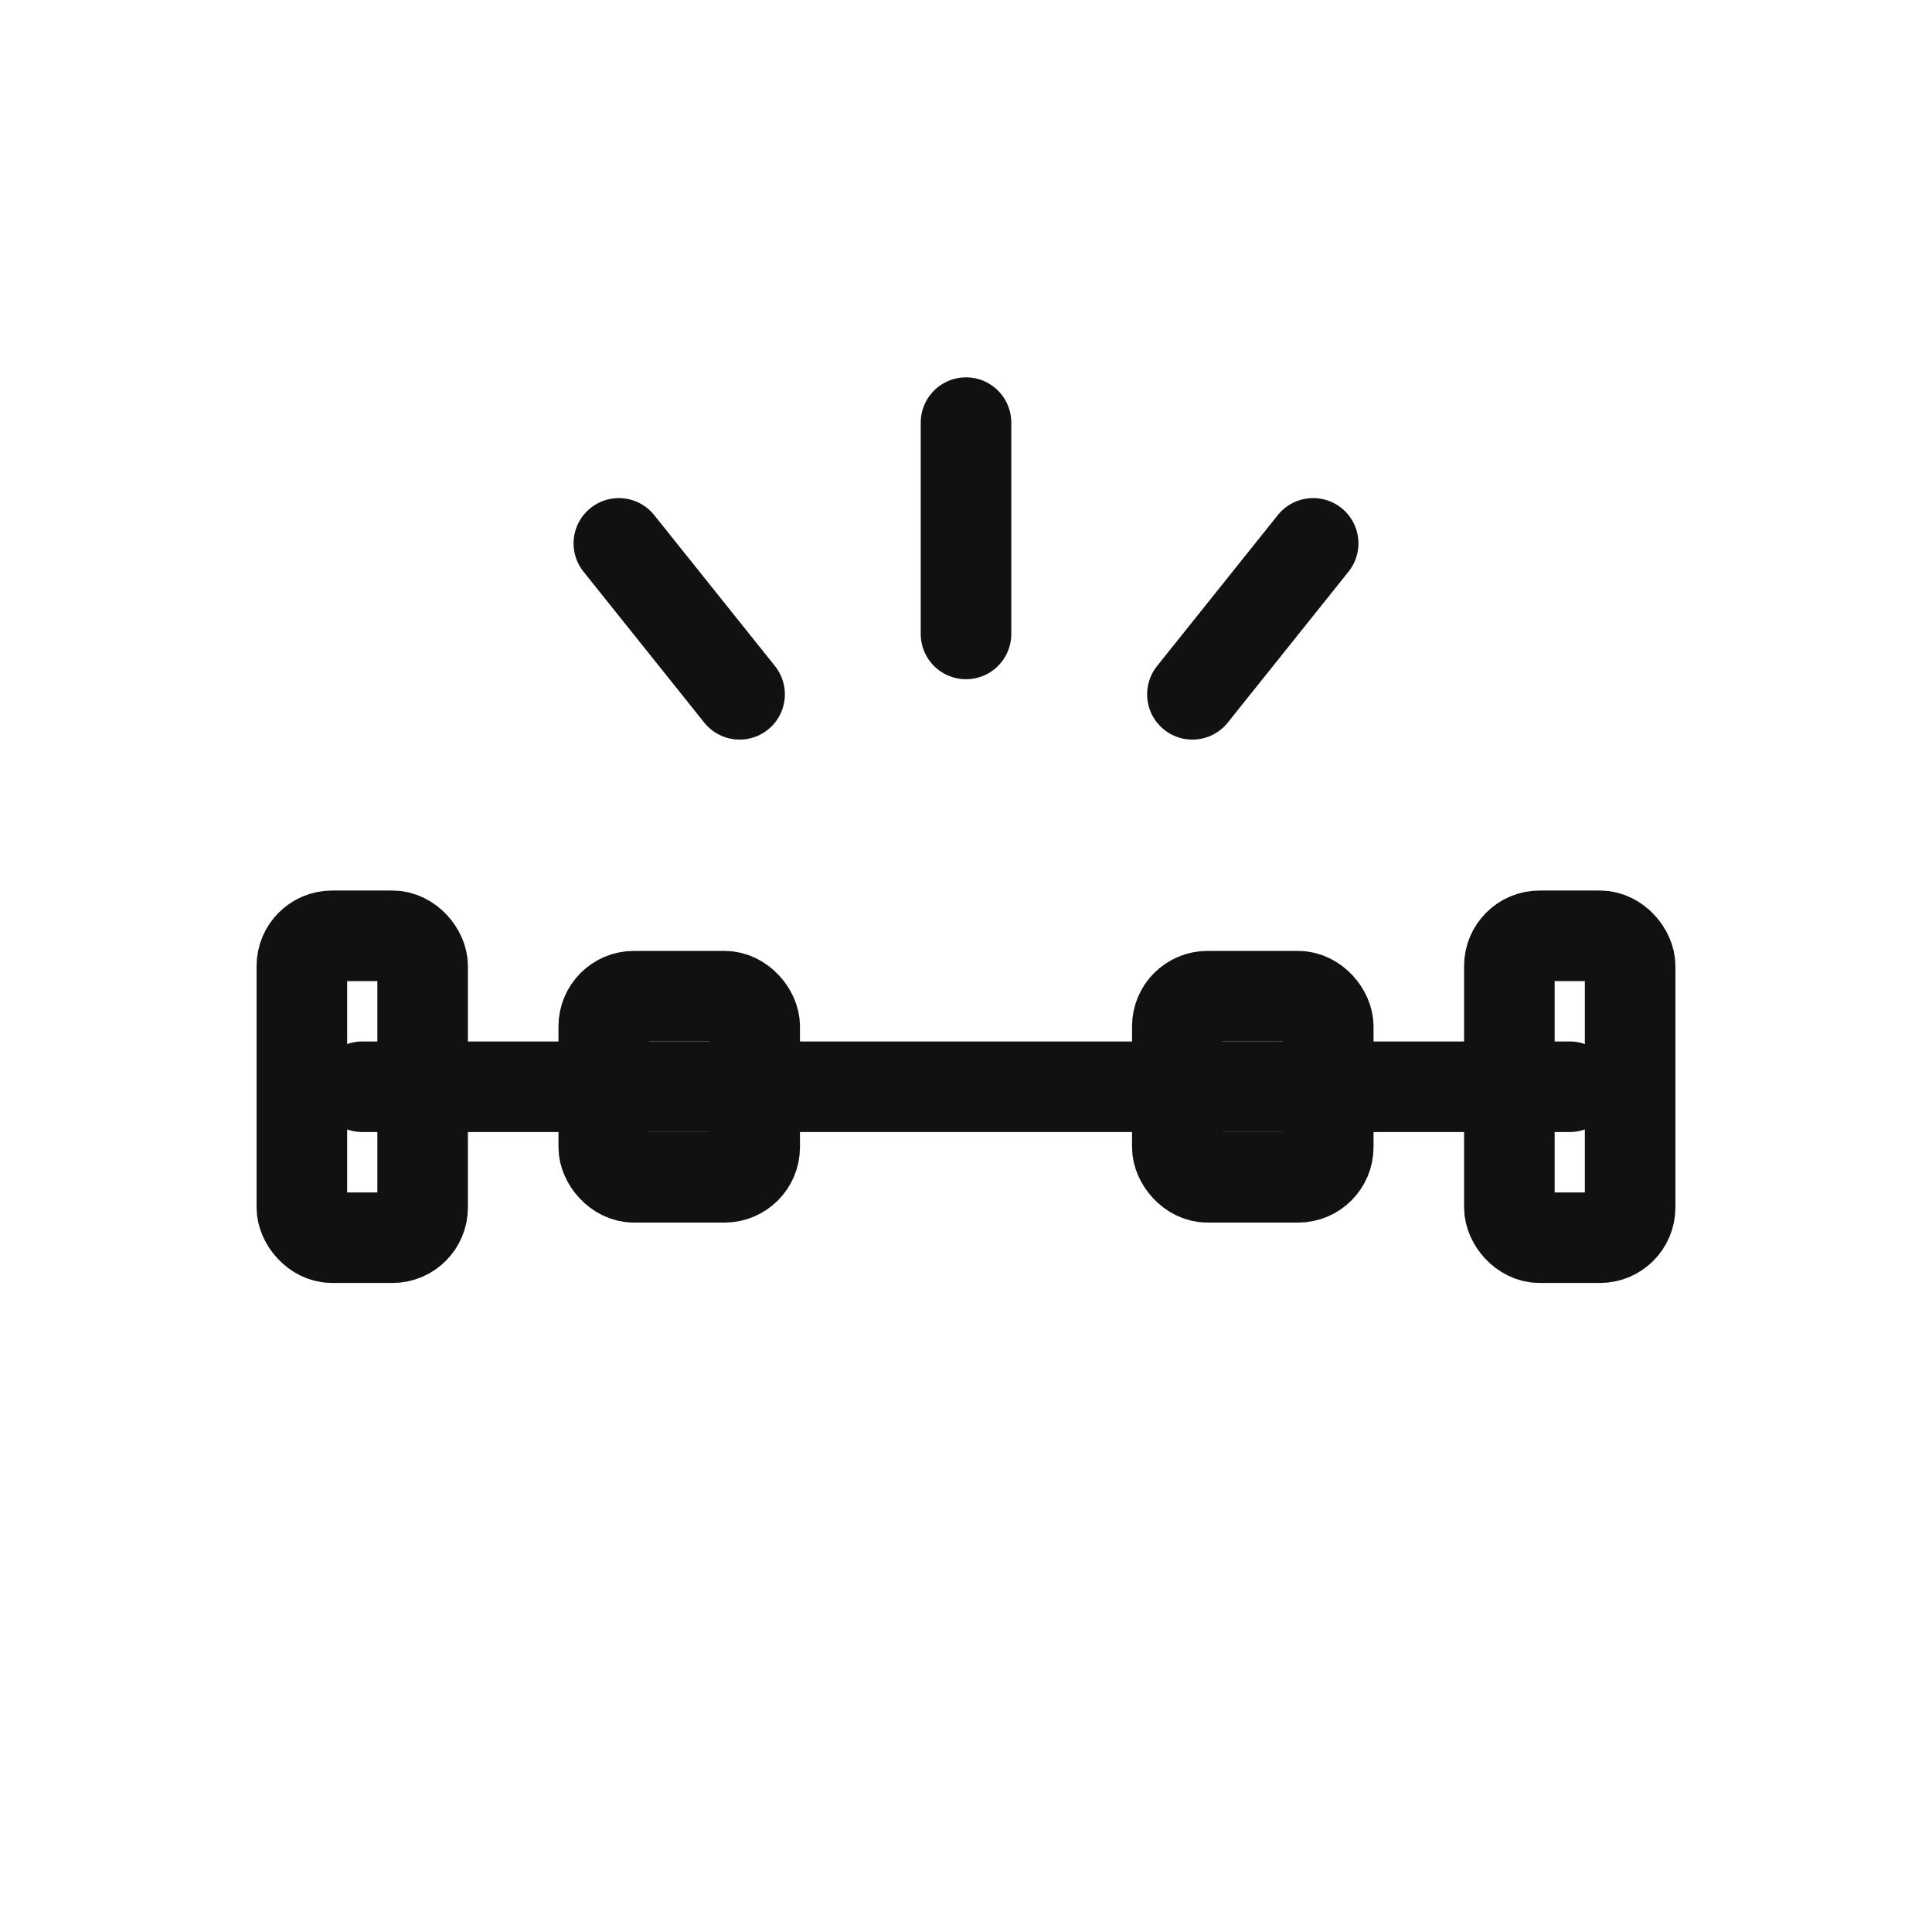
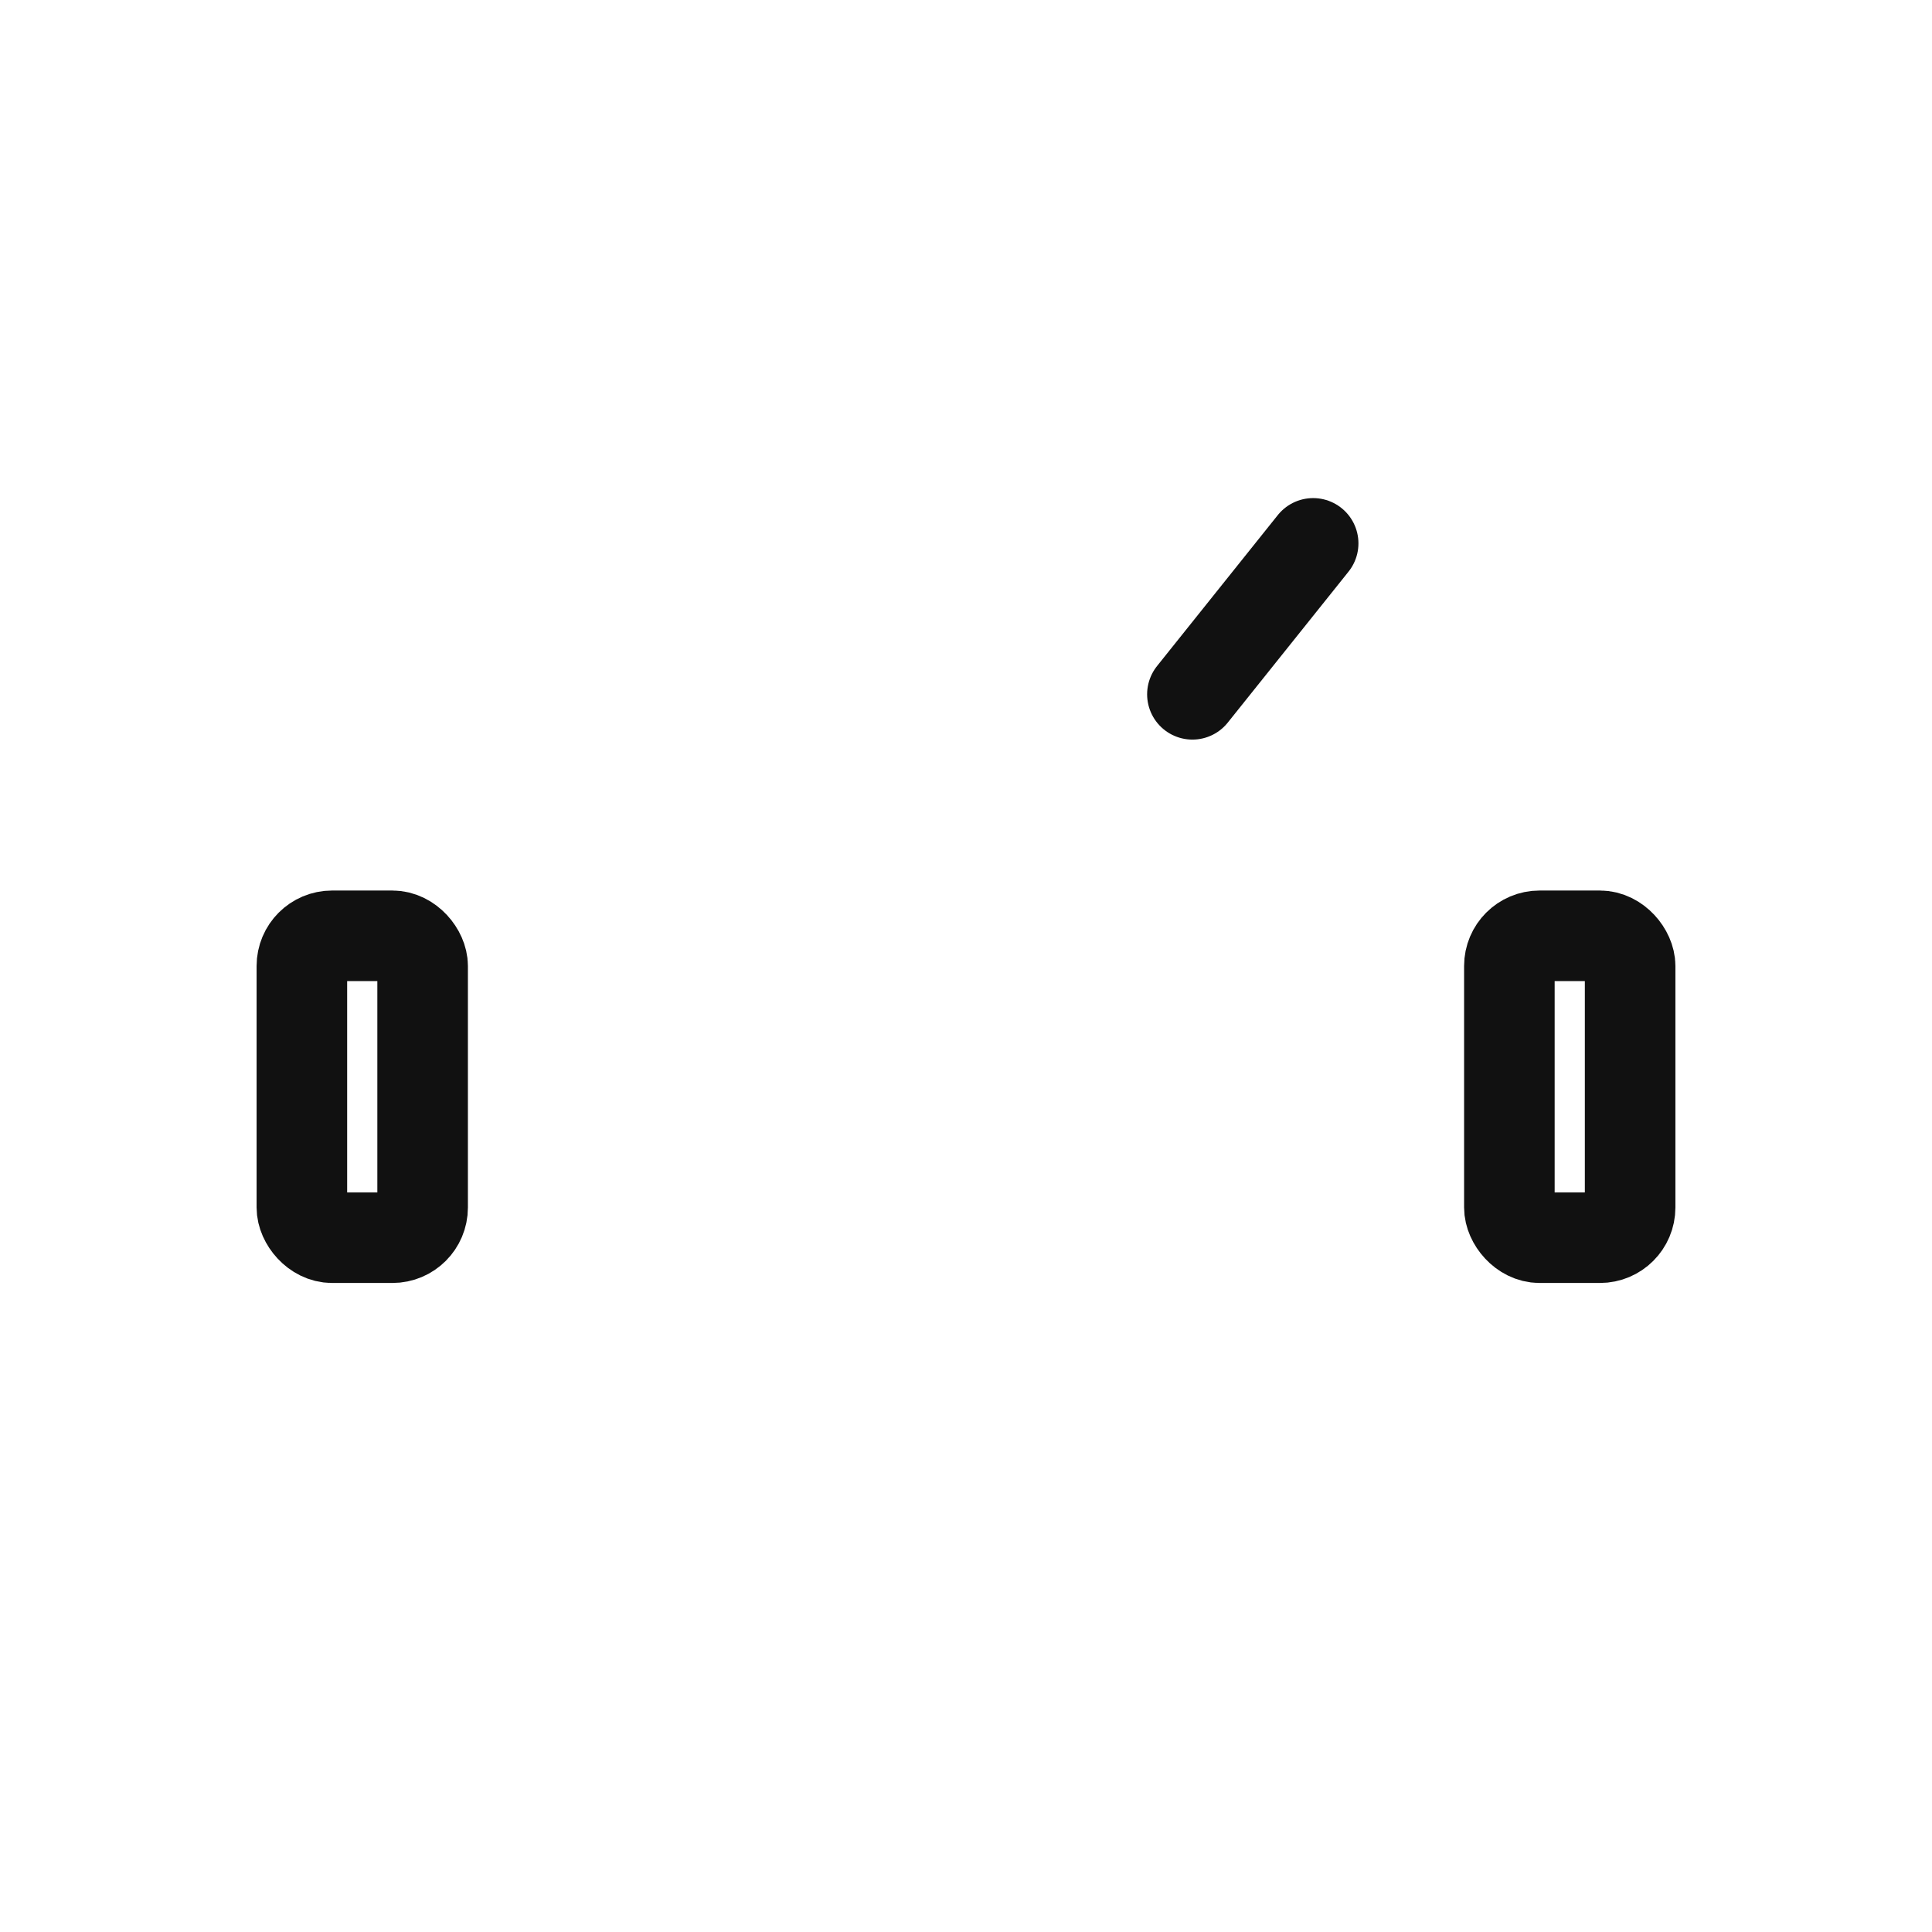
<svg xmlns="http://www.w3.org/2000/svg" viewBox="0 0 256 256" height="256" width="256">
  <g stroke-linejoin="round" stroke-linecap="round" stroke-width="12" stroke="#111111" fill="none">
-     <line y2="144" x2="208" y1="144" x1="48" />
    <rect rx="4" height="40" width="16" y="124" x="40" />
    <rect rx="4" height="40" width="16" y="124" x="200" />
-     <rect rx="4" height="24" width="20" y="132" x="80" />
-     <rect rx="4" height="24" width="20" y="132" x="156" />
-     <line y2="56" x2="128" y1="84" x1="128" />
-     <line y2="72" x2="82" y1="92" x1="98" />
    <line y2="72" x2="174" y1="92" x1="158" />
  </g>
</svg>